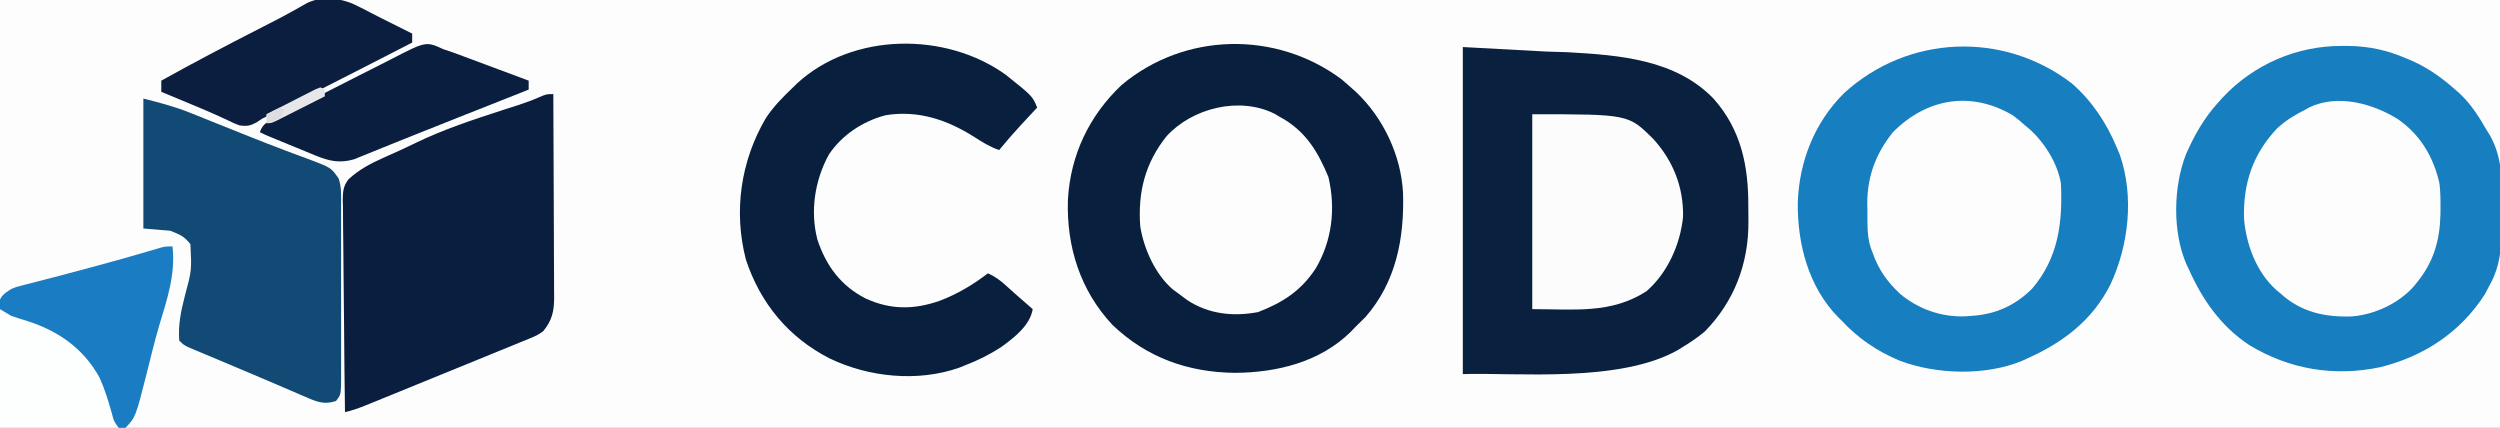
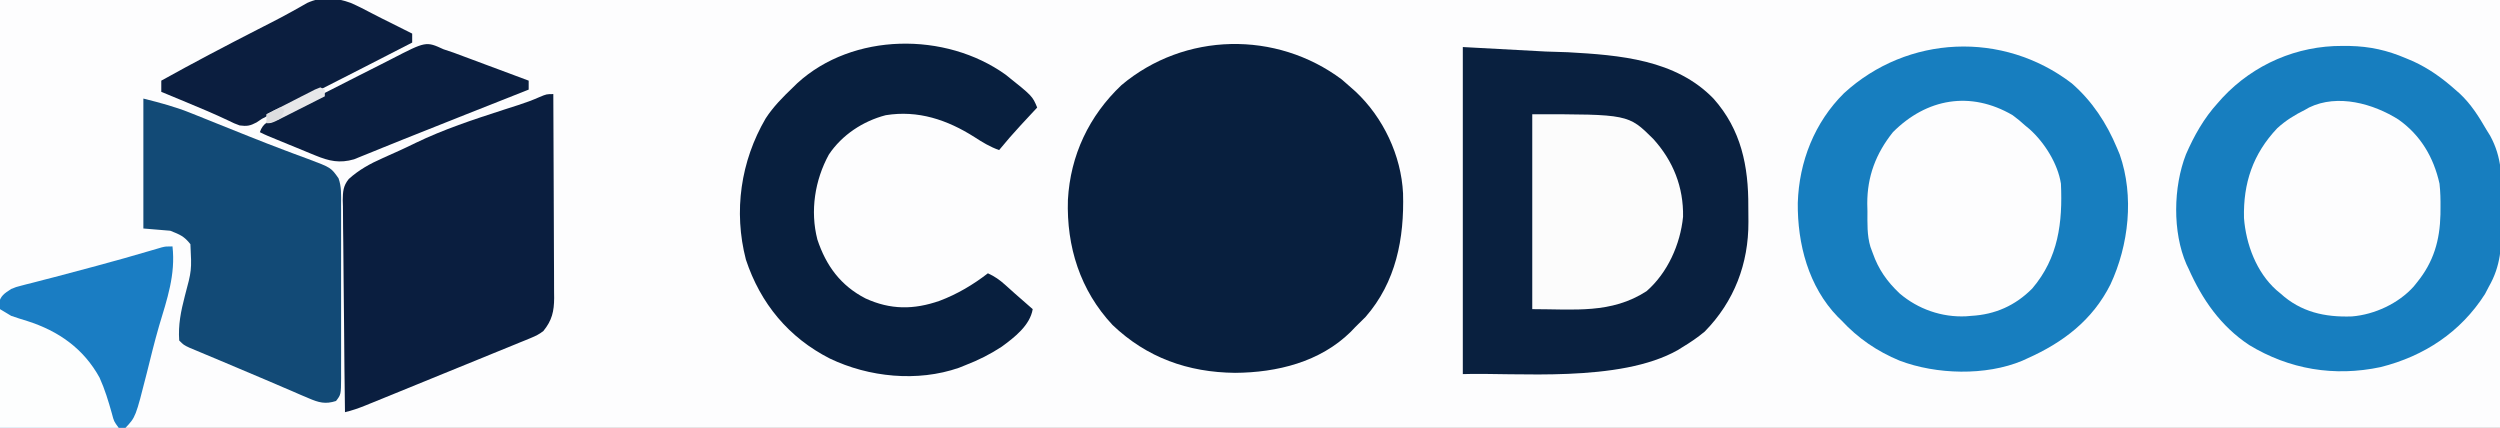
<svg xmlns="http://www.w3.org/2000/svg" version="1.1" width="1116" height="191">
  <rect width="100%" height="100%" fill="#333333" stroke="none" />
  <path d="M0 0 C368.28 0 736.56 0 1116 0 C1116 63.03 1116 126.06 1116 191 C747.72 191 379.44 191 0 191 C0 127.97 0 64.94 0 0 Z " fill="#FDFDFE" transform="translate(0,0)" />
  <path d="M0 0 C1.354 1.143 2.688 2.309 4 3.5 C4.683 4.103 5.366 4.707 6.07 5.328 C18.473 16.929 26.497 33.88 27.32 50.812 C27.904 70.933 24.193 90.415 10.562 106 C9.062 107.521 7.542 109.022 6 110.5 C5.337 111.194 4.675 111.887 3.992 112.602 C-9.756 126.14 -28.964 130.811 -47.688 130.938 C-68.687 130.709 -87.03 124.197 -102.375 109.562 C-116.802 94.136 -122.955 74.62 -122.285 53.707 C-121.19 33.783 -112.828 16.174 -98.367 2.488 C-70.194 -21.176 -29.274 -21.905 0 0 Z " fill="#081F3E" transform="translate(599,35.5)" />
  <path d="M0 0 C9.092 7.888 15.575 17.752 20.188 28.812 C20.808 30.292 20.808 30.292 21.441 31.801 C27.936 50.334 25.485 72.235 17.297 89.773 C9.302 105.726 -3.807 115.675 -19.812 122.812 C-20.554 123.152 -21.295 123.491 -22.059 123.84 C-38.419 130.677 -60.434 130.022 -76.812 123.812 C-86.893 119.628 -95.386 113.825 -102.812 105.812 C-103.592 105.058 -103.592 105.058 -104.387 104.289 C-117.521 90.771 -122.47 71.663 -122.281 53.349 C-121.702 34.981 -114.806 17.45 -101.672 4.434 C-73.252 -21.618 -30.656 -23.448 0 0 Z " fill="#177EBF" transform="translate(924.812,37.188)" />
  <path d="M0 0 C1.045 0.005 2.09 0.01 3.167 0.015 C12.307 0.219 19.939 1.934 28.312 5.5 C29.941 6.186 29.941 6.186 31.602 6.887 C38.657 10.146 44.517 14.351 50.312 19.5 C50.949 20.054 51.586 20.609 52.242 21.18 C57.357 25.931 60.827 31.496 64.312 37.5 C64.848 38.366 65.384 39.232 65.937 40.124 C71.262 49.87 71.2 59.16 71.04 70.048 C71 73.061 71.019 76.07 71.045 79.084 C71.041 89.608 70.67 98.199 65.312 107.5 C64.75 108.576 64.188 109.653 63.609 110.762 C52.786 127.735 36.518 138.473 17.038 143.368 C-3.679 147.77 -23.737 144.404 -41.688 133.5 C-54.378 125.074 -62.576 113.242 -68.688 99.5 C-69.163 98.508 -69.163 98.508 -69.648 97.496 C-75.937 83.081 -75.542 62.942 -69.873 48.413 C-66.23 40.049 -61.856 32.267 -55.688 25.5 C-54.96 24.681 -54.233 23.863 -53.484 23.02 C-39.582 8.198 -20.27 -0.129 0 0 Z " fill="#177EBF" transform="translate(1045.688,20.5)" />
  <path d="M0 0 C18.315 0.99 18.315 0.99 37 2 C40.238 2.103 43.476 2.206 46.812 2.312 C69.991 3.607 95.041 5.531 111.969 23.086 C124.267 36.928 127.549 53.186 127.446 71.22 C127.438 73.498 127.466 75.773 127.498 78.051 C127.587 96.678 121.171 113.553 108 127 C104.826 129.647 101.544 131.881 98 134 C97.085 134.58 97.085 134.58 96.152 135.172 C70.014 150.108 23.223 145.213 0 146 C0 97.82 0 49.64 0 0 Z " fill="#09203F" transform="translate(653,21)" />
  <path d="M0 0 C0.07 12.674 0.123 25.348 0.155 38.022 C0.171 43.907 0.192 49.792 0.226 55.677 C0.259 61.357 0.277 67.037 0.285 72.717 C0.29 74.883 0.301 77.05 0.317 79.216 C0.339 82.252 0.342 85.287 0.341 88.323 C0.351 89.218 0.362 90.112 0.373 91.034 C0.344 96.946 -0.588 101.051 -4.439 105.76 C-6.217 107.173 -7.873 107.987 -9.976 108.847 C-11.18 109.345 -11.18 109.345 -12.408 109.854 C-13.282 110.206 -14.155 110.559 -15.055 110.922 C-15.972 111.299 -16.89 111.676 -17.835 112.065 C-20.845 113.301 -23.86 114.526 -26.875 115.75 C-28.951 116.599 -31.026 117.448 -33.101 118.298 C-38.378 120.457 -43.658 122.607 -48.94 124.755 C-52.786 126.32 -56.631 127.892 -60.474 129.464 C-63.889 130.861 -67.306 132.254 -70.722 133.646 C-72.318 134.296 -73.913 134.947 -75.509 135.598 C-77.716 136.498 -79.924 137.394 -82.133 138.289 C-82.776 138.552 -83.418 138.814 -84.08 139.085 C-87.03 140.276 -89.907 141.27 -93 142 C-93.185 128.822 -93.328 115.644 -93.414 102.465 C-93.456 96.345 -93.513 90.226 -93.604 84.107 C-93.691 78.2 -93.738 72.294 -93.759 66.387 C-93.774 64.134 -93.803 61.882 -93.846 59.63 C-93.904 56.472 -93.912 53.317 -93.908 50.158 C-93.937 49.229 -93.966 48.301 -93.995 47.344 C-93.946 43.459 -93.794 40.986 -91.307 37.899 C-86.76 33.809 -81.819 31.077 -76.25 28.625 C-75.419 28.248 -74.588 27.872 -73.732 27.484 C-71.999 26.699 -70.263 25.919 -68.525 25.144 C-66.188 24.085 -63.884 22.979 -61.582 21.848 C-48.925 15.736 -35.749 11.392 -22.401 7.073 C-21.636 6.825 -20.871 6.577 -20.083 6.322 C-18.647 5.857 -17.21 5.397 -15.771 4.94 C-12.5 3.886 -9.331 2.739 -6.197 1.337 C-3 0 -3 0 0 0 Z " fill="#0A1E3F" transform="translate(247,42)" />
  <path d="M0 0 C11.975 9.544 11.975 9.544 14.098 14.672 C13.289 15.541 12.481 16.41 11.648 17.305 C10.569 18.469 9.49 19.633 8.41 20.797 C7.88 21.367 7.349 21.936 6.803 22.523 C3.446 26.148 0.229 29.85 -2.902 33.672 C-6.963 32.216 -10.298 30.216 -13.902 27.859 C-26.034 20.153 -39.077 15.748 -53.52 18.098 C-63.693 20.747 -73.035 26.901 -78.902 35.672 C-85.147 47.087 -87.32 60.804 -84.031 73.578 C-80.141 85.312 -73.621 94.183 -62.535 99.891 C-51.44 104.984 -41.053 105.003 -29.445 100.947 C-21.628 97.997 -14.5 93.771 -7.902 88.672 C-4.878 90.044 -2.613 91.637 -0.152 93.859 C0.533 94.473 1.219 95.087 1.926 95.719 C3.001 96.686 3.001 96.686 4.098 97.672 C5.596 98.987 7.096 100.299 8.598 101.609 C9.764 102.63 10.931 103.651 12.098 104.672 C10.902 111.929 3.932 117.299 -1.715 121.422 C-6.872 124.821 -12.145 127.449 -17.902 129.672 C-18.881 130.066 -19.859 130.461 -20.867 130.867 C-39.363 137.279 -60.98 135.083 -78.448 126.731 C-96.826 117.383 -109.442 102.177 -115.938 82.543 C-121.504 61.026 -118.271 38.63 -107.113 19.542 C-103.726 14.311 -99.384 9.964 -94.902 5.672 C-94.273 5.058 -93.644 4.445 -92.996 3.812 C-68.176 -18.901 -26.764 -19.183 0 0 Z " fill="#081F3E" transform="translate(448.902,33.328)" />
  <path d="M0 0 C7.634 1.909 14.49 3.735 21.664 6.66 C22.532 7.006 23.4 7.353 24.295 7.71 C27.074 8.82 29.85 9.941 32.625 11.062 C36.462 12.602 40.302 14.137 44.141 15.672 C45.079 16.048 46.017 16.424 46.984 16.812 C52.444 18.996 57.917 21.135 63.422 23.203 C64.62 23.654 65.818 24.105 67.052 24.57 C69.198 25.373 71.347 26.168 73.499 26.955 C83.736 30.795 83.736 30.795 87.106 35.566 C88.472 39.287 88.277 43.015 88.259 46.928 C88.262 47.829 88.266 48.73 88.269 49.659 C88.278 52.637 88.272 55.615 88.266 58.594 C88.267 60.664 88.269 62.733 88.271 64.803 C88.274 69.141 88.27 73.478 88.261 77.816 C88.249 83.378 88.256 88.94 88.268 94.502 C88.275 98.776 88.273 103.049 88.268 107.323 C88.266 109.374 88.268 111.425 88.273 113.476 C88.278 116.342 88.27 119.207 88.259 122.072 C88.263 122.921 88.267 123.77 88.271 124.645 C88.217 132.124 88.217 132.124 86 135 C81.22 136.557 78.26 135.699 73.738 133.754 C72.546 133.25 71.354 132.746 70.125 132.227 C68.854 131.672 67.583 131.118 66.312 130.562 C65.004 130.004 63.694 129.446 62.385 128.89 C59.782 127.783 57.184 126.668 54.588 125.546 C50.698 123.87 46.794 122.228 42.885 120.596 C39.936 119.363 36.994 118.115 34.052 116.867 C31.972 115.988 29.889 115.118 27.805 114.25 C26.516 113.708 25.226 113.167 23.938 112.625 C22.833 112.164 21.728 111.702 20.59 111.227 C18 110 18 110 16 108 C15.5 100.973 16.76 94.964 18.5 88.188 C21.592 76.684 21.592 76.684 21 65 C18.184 61.437 16.429 60.772 12 59 C8.04 58.67 4.08 58.34 0 58 C0 38.86 0 19.72 0 0 Z " fill="#124A76" transform="translate(64,44)" />
  <path d="M0 0 C9.914 6.983 15.749 16.906 18.352 28.656 C18.762 32.273 18.829 35.831 18.789 39.469 C18.781 40.43 18.774 41.391 18.766 42.382 C18.499 53.942 15.745 63.545 8.352 72.656 C7.85 73.281 7.349 73.907 6.832 74.551 C0.042 82.133 -10.661 87.089 -20.727 87.906 C-32.852 88.334 -43.56 85.96 -52.648 77.656 C-53.252 77.155 -53.855 76.653 -54.477 76.137 C-63.374 68.187 -68.025 55.721 -68.93 44.02 C-69.31 28.358 -64.934 15.372 -54.109 3.918 C-50.303 0.42 -46.259 -2.046 -41.648 -4.344 C-40.751 -4.852 -40.751 -4.852 -39.836 -5.371 C-27.084 -11.548 -11.192 -7.068 0 0 Z " fill="#FDFDFE" transform="translate(1070.648,53.344)" />
  <path d="M0 0 C1.998 1.433 3.798 2.956 5.613 4.613 C6.277 5.164 6.941 5.714 7.625 6.281 C14.26 12.208 20.244 21.698 21.613 30.613 C22.389 47.966 20.51 63.67 8.789 77.422 C1.238 85.027 -7.763 89.018 -18.387 89.613 C-19.159 89.678 -19.931 89.742 -20.727 89.809 C-31.546 90.335 -42.158 86.626 -50.387 79.613 C-56.018 74.284 -59.81 68.923 -62.387 61.613 C-62.896 60.241 -62.896 60.241 -63.415 58.841 C-64.998 53.581 -64.756 48.383 -64.762 42.926 C-64.786 41.805 -64.811 40.684 -64.836 39.529 C-64.878 27.358 -60.983 17.137 -53.387 7.613 C-38.302 -7.495 -18.779 -10.911 0 0 Z " fill="#FDFDFE" transform="translate(898.387,51.387)" />
-   <path d="M0 0 C0.704 0.416 1.408 0.833 2.133 1.262 C2.919 1.709 3.705 2.156 4.516 2.617 C14.593 8.82 19.647 17.499 24.133 28.262 C27.458 42.368 25.793 56.608 18.488 69.066 C11.877 79.124 3.86 84.257 -7.242 88.574 C-18.275 90.667 -29.233 89.533 -38.742 83.324 C-40.137 82.33 -41.511 81.308 -42.867 80.262 C-43.704 79.644 -44.54 79.027 -45.402 78.391 C-53.174 71.678 -58.279 60.328 -59.867 50.262 C-60.96 35.068 -57.722 22.106 -48.125 10.078 C-36.675 -2.488 -15.669 -7.78 0 0 Z " fill="#FDFDFD" transform="translate(568.867,50.738)" />
  <path d="M0 0 C42.91 0 42.91 0 54 11 C62.934 20.834 67.567 32.564 67.316 45.781 C66.111 58.044 60.403 70.835 51 79 C35.204 89.192 18.812 87 0 87 C0 58.29 0 29.58 0 0 Z " fill="#FCFCFC" transform="translate(684,51)" />
  <path d="M0 0 C1.423 12.625 -2.425 23.594 -5.999 35.542 C-8.026 42.544 -9.757 49.628 -11.514 56.702 C-16.453 76.186 -16.453 76.186 -21 81 C-23.487 81.481 -23.487 81.481 -26.481 81.454 C-27.602 81.454 -28.723 81.453 -29.878 81.453 C-31.087 81.433 -32.297 81.412 -33.543 81.391 C-34.782 81.385 -36.02 81.379 -37.297 81.373 C-40.587 81.355 -43.876 81.319 -47.165 81.275 C-50.524 81.234 -53.882 81.215 -57.24 81.195 C-63.827 81.151 -70.414 81.084 -77 81 C-77.116 73.507 -77.205 66.014 -77.259 58.52 C-77.285 55.041 -77.321 51.561 -77.377 48.082 C-77.442 44.081 -77.466 40.08 -77.488 36.078 C-77.514 34.83 -77.54 33.582 -77.566 32.296 C-77.567 30.555 -77.567 30.555 -77.568 28.778 C-77.579 27.757 -77.59 26.735 -77.601 25.683 C-76.78 22.017 -75.082 21.009 -72 19 C-69.825 18.106 -69.825 18.106 -67.613 17.543 C-66.771 17.321 -65.928 17.1 -65.06 16.871 C-64.154 16.646 -63.247 16.42 -62.312 16.188 C-60.331 15.671 -58.349 15.154 -56.367 14.637 C-55.328 14.37 -54.289 14.104 -53.218 13.83 C-47.78 12.428 -42.36 10.961 -36.938 9.5 C-35.855 9.21 -34.773 8.92 -33.657 8.622 C-25.544 6.442 -17.464 4.16 -9.408 1.777 C-8.604 1.543 -7.801 1.308 -6.973 1.066 C-6.274 0.86 -5.575 0.653 -4.856 0.44 C-3 0 -3 0 0 0 Z " fill="#1A7DC3" transform="translate(77,110)" />
  <path d="M0 0 C3.206 1.402 6.302 2.987 9.39 4.629 C12.286 6.157 15.223 7.598 18.159 9.049 C21.251 10.58 24.331 12.137 27.41 13.695 C27.41 15.015 27.41 16.335 27.41 17.695 C21.12 20.927 14.828 24.156 8.535 27.383 C7.605 27.86 6.674 28.337 5.715 28.829 C-6.814 35.253 -19.36 41.637 -31.984 47.874 C-32.932 48.343 -33.879 48.813 -34.855 49.297 C-35.658 49.692 -36.46 50.087 -37.286 50.495 C-39.67 51.685 -39.67 51.685 -42.073 53.345 C-44.947 54.887 -46.378 55.11 -49.59 54.695 C-52.038 53.788 -52.038 53.788 -54.609 52.527 C-60.752 49.604 -66.992 46.981 -73.277 44.383 C-74.372 43.928 -75.467 43.474 -76.596 43.006 C-79.26 41.901 -81.924 40.797 -84.59 39.695 C-84.59 38.045 -84.59 36.395 -84.59 34.695 C-70.321 26.761 -55.889 19.18 -41.354 11.748 C-40.681 11.404 -40.007 11.059 -39.314 10.704 C-37.985 10.024 -36.655 9.345 -35.324 8.667 C-32.162 7.048 -29.026 5.397 -25.928 3.658 C-24.794 3.025 -23.66 2.391 -22.492 1.738 C-21.503 1.173 -20.515 0.607 -19.496 0.024 C-12.882 -3 -6.71 -2.439 0 0 Z " fill="#0B1E3F" transform="translate(156.59,1.305)" />
  <path d="M0 0 C1.501 0.51 3.005 1.014 4.51 1.512 C6.073 2.088 7.633 2.67 9.191 3.258 C10.022 3.566 10.853 3.874 11.709 4.191 C14.329 5.163 16.946 6.144 19.562 7.125 C21.352 7.791 23.142 8.456 24.932 9.121 C29.29 10.741 33.646 12.369 38 14 C38 15.32 38 16.64 38 18 C35.842 18.855 33.683 19.71 31.525 20.565 C29.583 21.334 27.641 22.103 25.699 22.872 C20.292 25.014 14.883 27.154 9.473 29.29 C-4.228 34.7 -4.228 34.7 -17.898 40.188 C-20.924 41.413 -23.953 42.631 -26.982 43.848 C-28.359 44.403 -29.733 44.963 -31.106 45.528 C-32.995 46.304 -34.89 47.064 -36.785 47.824 C-37.826 48.248 -38.866 48.672 -39.938 49.108 C-46.372 50.982 -51.085 49.914 -57.176 47.41 C-57.827 47.146 -58.478 46.882 -59.149 46.61 C-61.208 45.772 -63.26 44.918 -65.312 44.062 C-66.709 43.492 -68.105 42.922 -69.502 42.354 C-79.28 38.36 -79.28 38.36 -82 37 C-80.638 32.914 -78.06 32.15 -74.42 30.323 C-73.732 29.968 -73.044 29.613 -72.335 29.248 C-70.052 28.075 -67.761 26.917 -65.469 25.762 C-63.877 24.954 -62.286 24.147 -60.695 23.339 C-57.353 21.646 -54.006 19.962 -50.657 18.283 C-46.375 16.134 -42.111 13.952 -37.85 11.762 C-34.566 10.081 -31.271 8.423 -27.972 6.772 C-26.395 5.978 -24.823 5.175 -23.255 4.364 C-7.837 -3.594 -7.837 -3.594 0 0 Z " fill="#0A1E3F" transform="translate(198,22)" />
  <path d="M0 0 C1.65 0.99 3.3 1.98 5 3 C7.38 3.819 9.778 4.586 12.188 5.312 C26.106 9.757 37.291 17.582 44.434 30.559 C46.804 35.767 48.413 41.129 49.957 46.629 C50.851 50.085 50.851 50.085 53 53 C35.51 53 18.02 53 0 53 C0 35.51 0 18.02 0 0 Z " fill="#FDFEFE" transform="translate(0,138)" />
  <path d="M0 0 C0.66 0.33 1.32 0.66 2 1 C2 1.99 2 2.98 2 4 C-1.955 6.006 -5.915 8.004 -9.875 10 C-11.003 10.572 -12.131 11.145 -13.293 11.734 C-14.369 12.276 -15.446 12.817 -16.555 13.375 C-17.55 13.878 -18.545 14.38 -19.57 14.898 C-22 16 -22 16 -24 16 C-24 14.68 -24 13.36 -24 12 C-20.048 9.966 -16.088 7.95 -12.125 5.938 C-10.433 5.066 -10.433 5.066 -8.707 4.178 C-7.631 3.633 -6.554 3.088 -5.445 2.527 C-4.45 2.019 -3.455 1.511 -2.43 0.988 C-1.628 0.662 -0.826 0.336 0 0 Z " fill="#E7E7E9" transform="translate(143,39)" />
  <path d="M0 0 C0.66 0.33 1.32 0.66 2 1 C1.375 2.875 1.375 2.875 0 5 C-3.125 6.25 -3.125 6.25 -6 7 C-6 5.68 -6 4.36 -6 3 C-4.035 1.932 -2.031 0.934 0 0 Z " fill="#DDDDE0" transform="translate(125,48)" />
</svg>